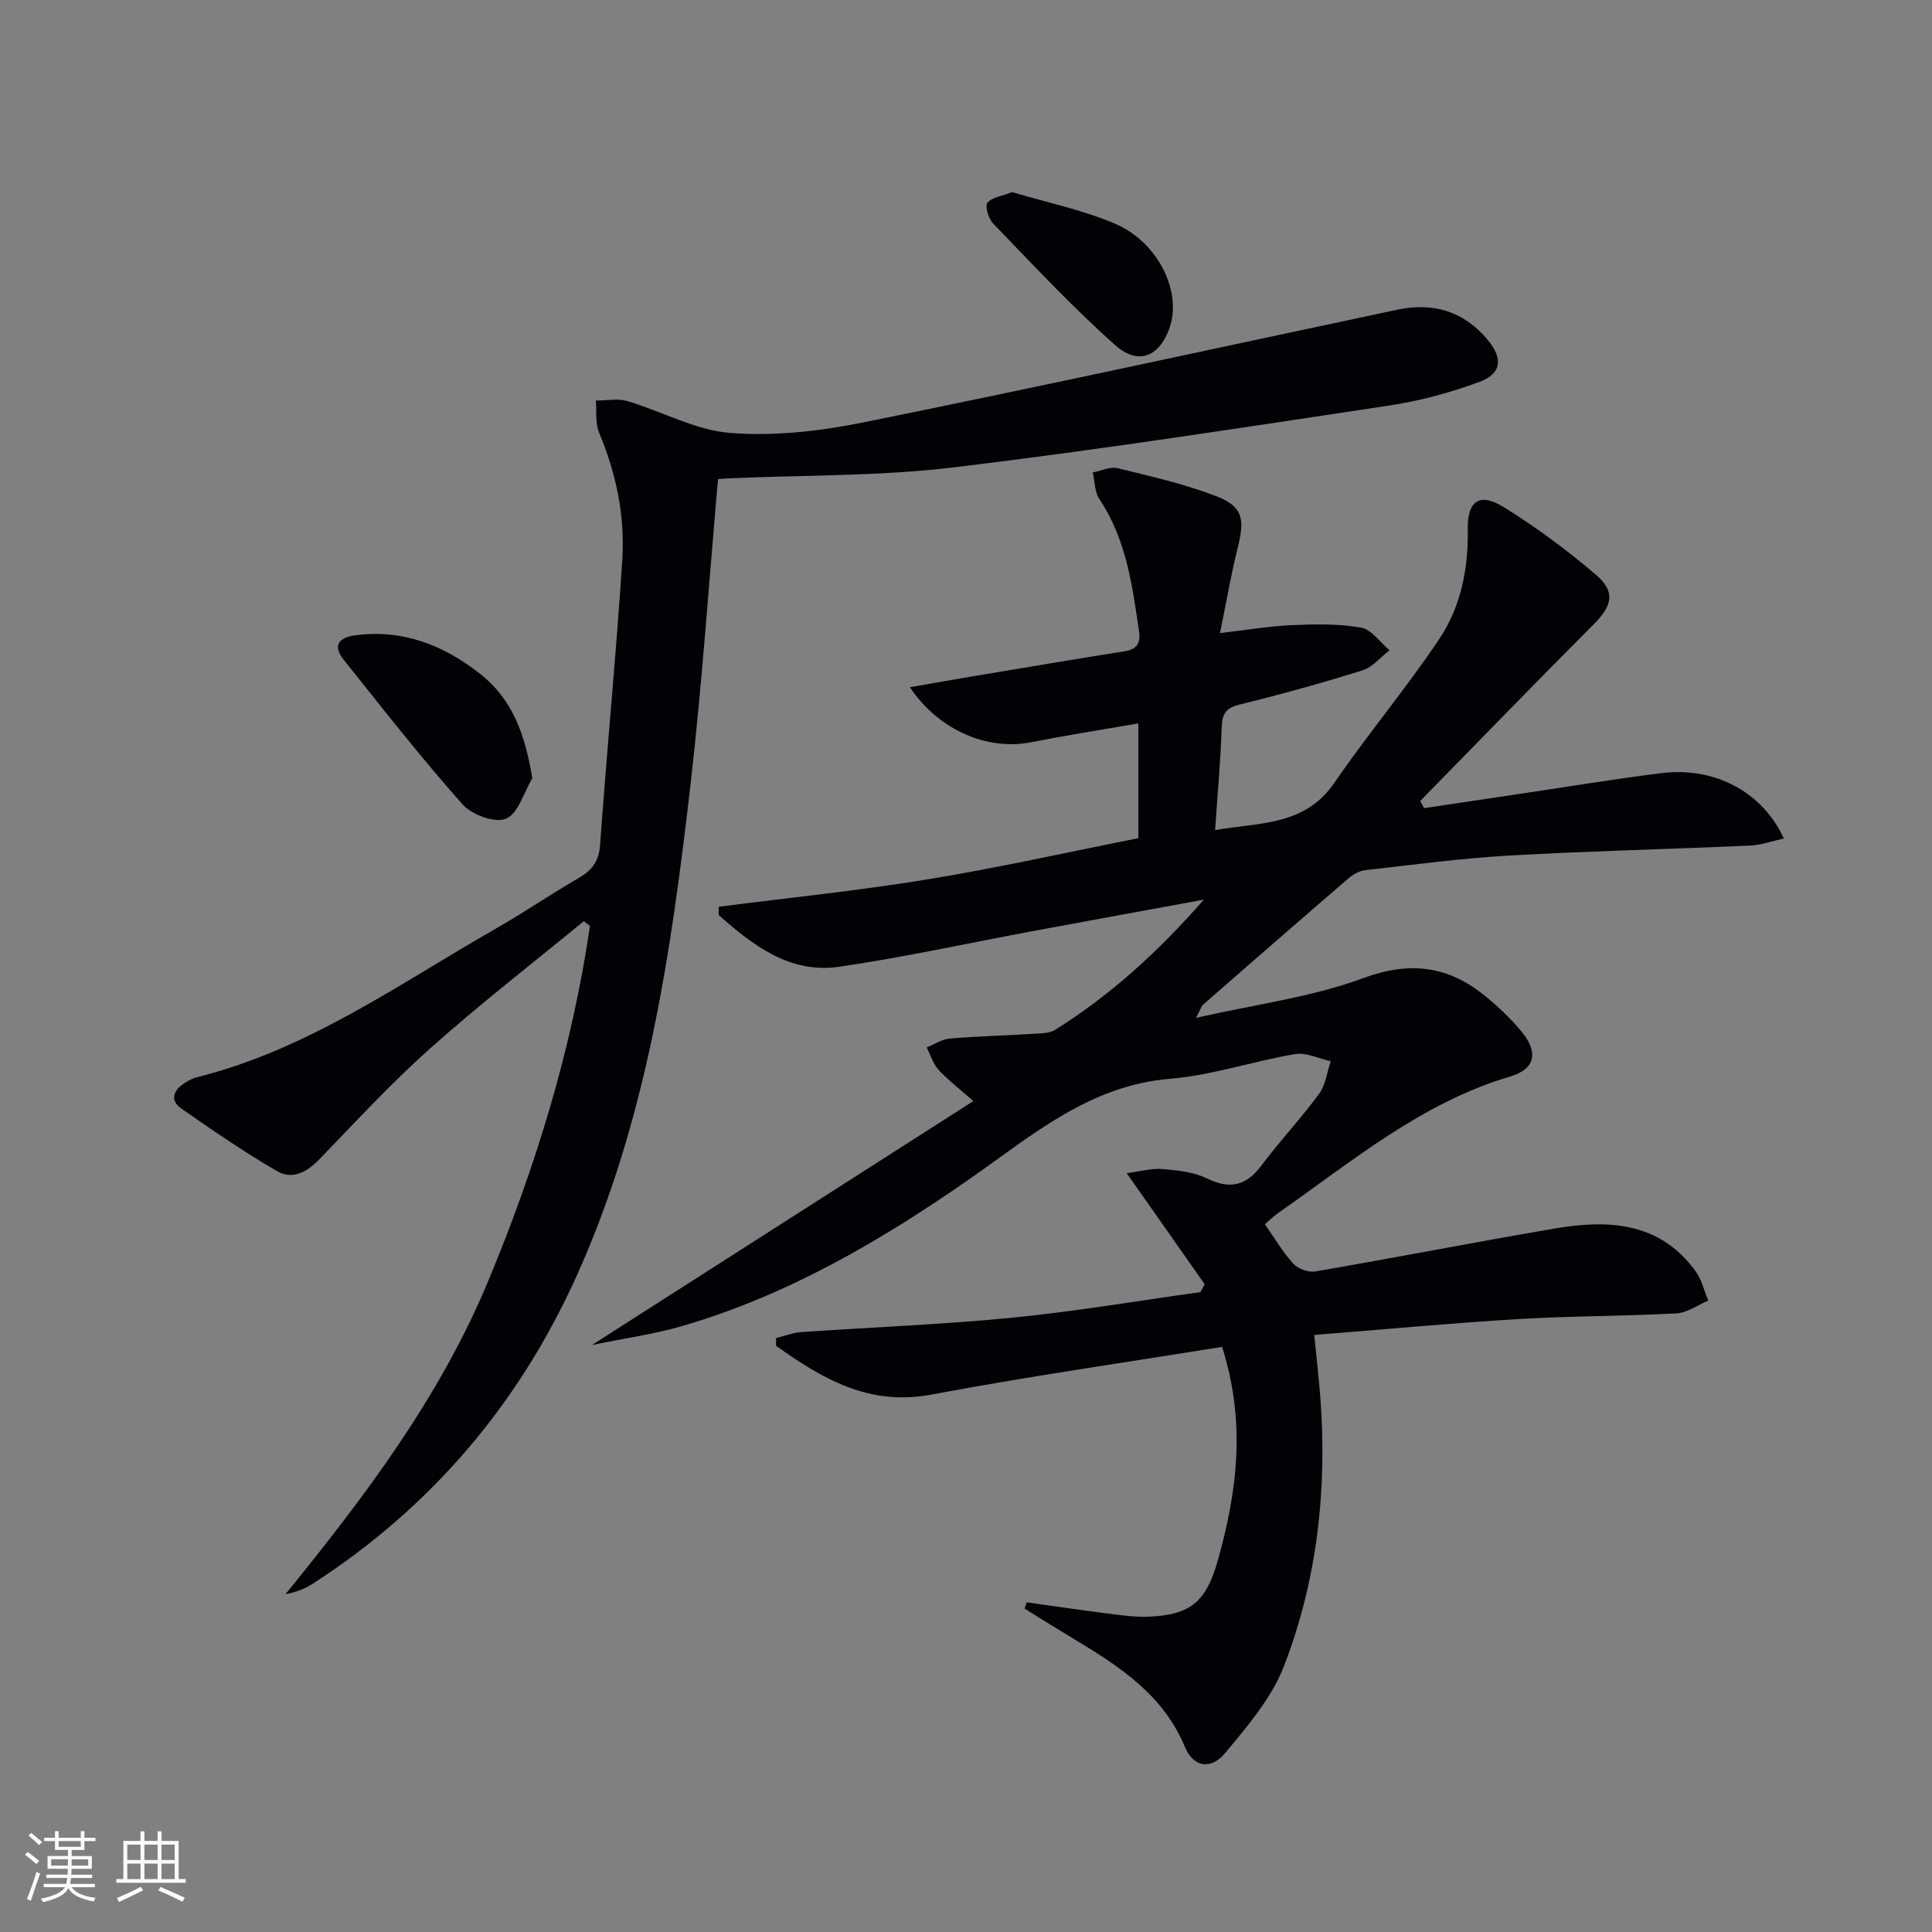
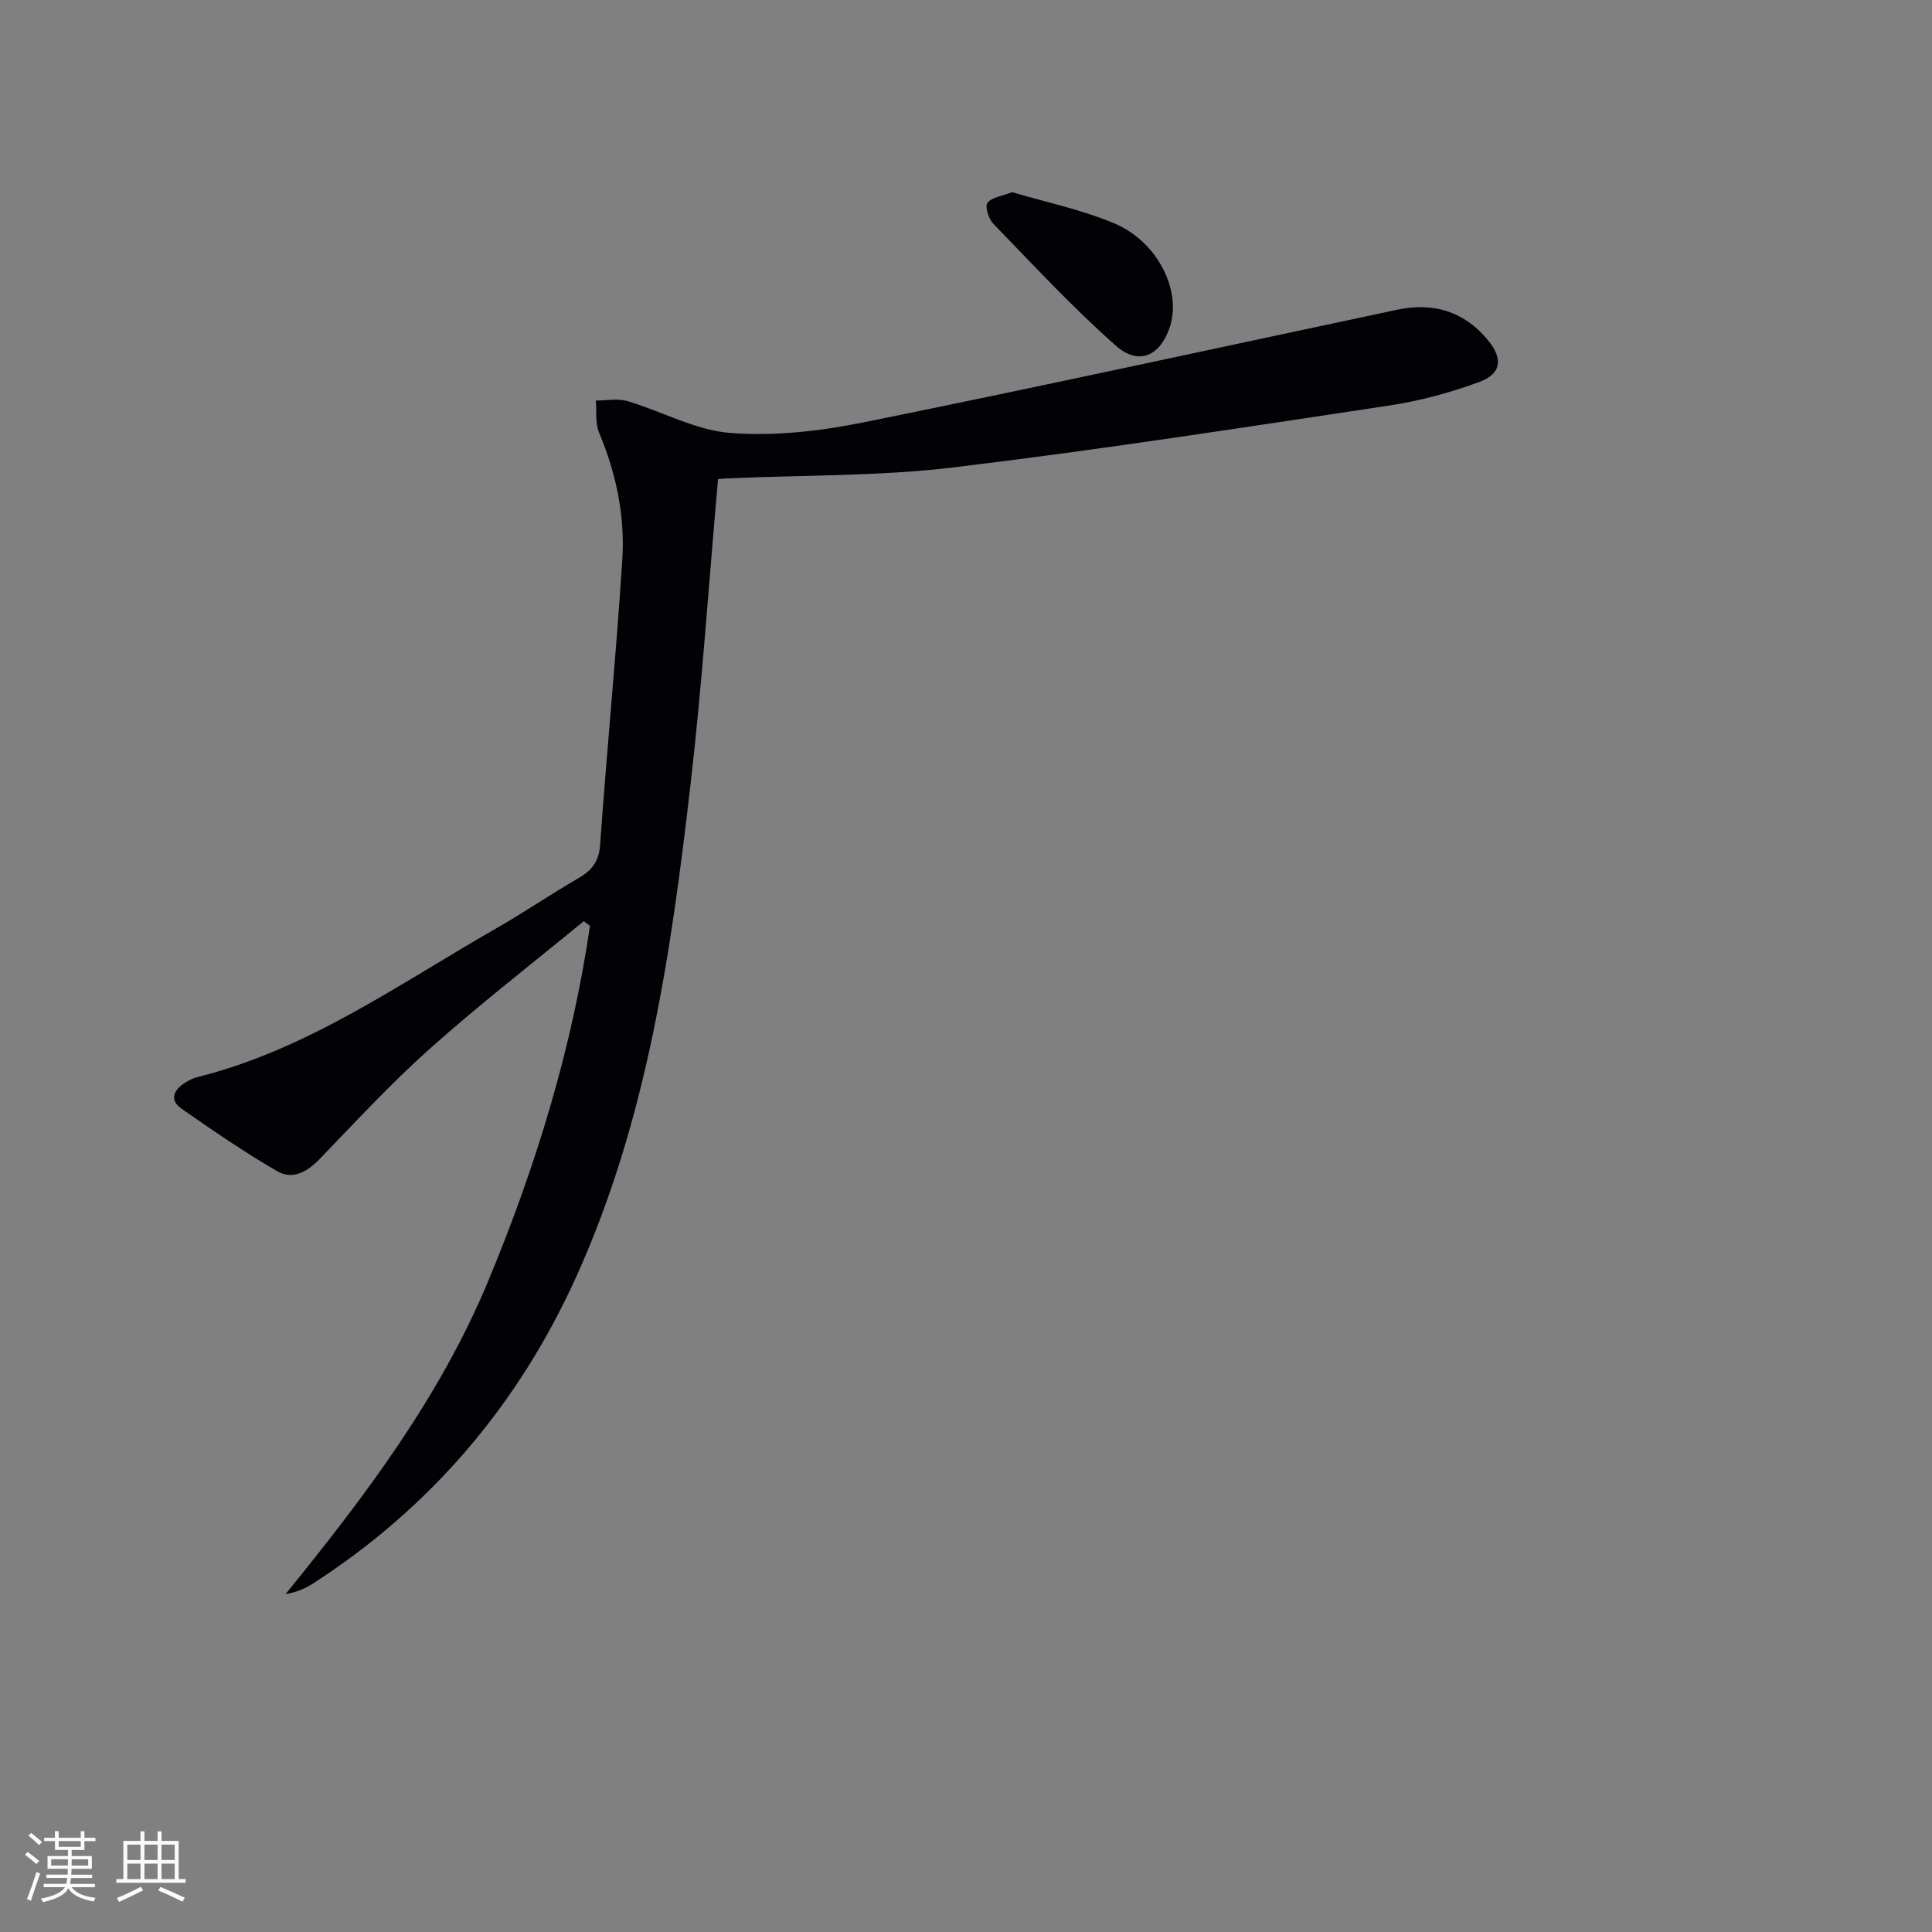
<svg xmlns="http://www.w3.org/2000/svg" enable-background="new 0 0 400 400" viewBox="0 0 400 400">
  <rect x="0" y="0" width="400" height="400" fill="#808080" stroke="none" />
  <g fill="#010106">
-     <path d="m253.02 278.85c-20.28 3.28-40.31 6.15-60.17 9.88-13.01 2.45-22.62-3.31-32.18-10.1 0-.53 0-1.06 0-1.59 1.73-.43 3.45-1.11 5.2-1.24 14.59-1.02 29.22-1.56 43.77-2.99 13.01-1.28 25.93-3.49 38.89-5.29.3-.54.6-1.09.89-1.63-5.15-7.33-10.29-14.66-16.15-23 2.88-.37 5.19-1.04 7.42-.85 3.11.27 6.46.6 9.2 1.94 4.85 2.38 8.19 1.47 11.35-2.76 3.78-5.06 8.14-9.68 11.87-14.76 1.36-1.85 1.64-4.48 2.41-6.76-2.48-.53-5.09-1.85-7.41-1.46-8.67 1.46-17.17 4.39-25.87 5.11-16.69 1.38-28.55 11.71-41.25 20.57-18.51 12.91-37.82 24.2-59.63 30.59-5.84 1.71-11.93 2.54-18.8 3.96 26.74-17.1 52.58-33.63 78.96-50.5-3.08-2.73-5.34-4.43-7.21-6.49-1.13-1.25-1.65-3.06-2.45-4.62 1.59-.64 3.15-1.71 4.79-1.84 6.13-.5 12.28-.67 18.42-1.04 1.13-.07 2.41-.17 3.32-.73 11.63-7.24 21.61-16.43 30.85-26.99-11.63 2.14-23.27 4.26-34.89 6.42-13.51 2.51-26.96 5.47-40.55 7.47-10.27 1.51-17.89-4.42-25.01-10.7.01-.57.01-1.15.02-1.72 14.42-1.85 28.91-3.32 43.26-5.67 14.56-2.38 28.97-5.62 43.62-8.52 0-7.94 0-15.52 0-23.77-7.65 1.33-14.98 2.48-22.26 3.91-8.88 1.75-19.01-2.38-25.05-11.4 4.72-.82 8.88-1.56 13.05-2.26 10.47-1.75 20.93-3.52 31.41-5.18 2.55-.4 3.35-1.69 2.99-4.1-1.4-9.55-2.65-19.11-8.23-27.44-.98-1.47-.93-3.64-1.35-5.49 1.72-.32 3.6-1.25 5.15-.87 6.89 1.68 13.87 3.26 20.46 5.81 5.44 2.1 5.87 4.71 4.45 10.41-1.41 5.61-2.37 11.33-3.72 17.91 5.49-.63 10.18-1.43 14.89-1.64 4.77-.21 9.65-.31 14.31.51 2.17.38 3.94 3.05 5.89 4.69-1.85 1.42-3.49 3.5-5.57 4.15-8.38 2.63-16.87 4.98-25.4 7.07-2.84.7-3.67 1.86-3.77 4.68-.23 6.94-.86 13.86-1.37 21.33 9.24-1.6 18.54-.85 24.66-9.74 6.95-10.11 14.86-19.56 21.7-29.73 4.52-6.72 6.1-14.62 5.96-22.83-.1-5.86 2.43-7.66 7.41-4.58 6.75 4.18 13.22 8.95 19.23 14.12 4.02 3.46 3.2 6.37-.53 10.11-12.08 12.12-23.99 24.41-35.97 36.63.27.49.54.99.81 1.48 6.19-.92 12.38-1.85 18.57-2.77 10.19-1.51 20.35-3.2 30.57-4.48 10.95-1.37 20.92 3.85 25.34 13.53-2.46.54-4.72 1.37-7.01 1.47-16.61.74-33.24 1.12-49.84 2.06-9.95.57-19.85 1.9-29.76 3.02-1.21.14-2.52.84-3.46 1.65-10.1 8.69-20.13 17.44-30.17 26.2-.33.29-.45.82-1.47 2.74 12.36-2.81 23.95-4.28 34.62-8.22 9.87-3.65 17.78-2.48 25.45 3.85 2.68 2.21 5.25 4.65 7.44 7.34 3.45 4.25 2.7 7.64-2.46 9.17-18.35 5.44-32.7 17.55-47.93 28.19-.94.65-1.76 1.47-2.85 2.4 2 2.86 3.68 5.75 5.88 8.16.98 1.07 3.13 1.85 4.55 1.61 16.51-2.84 32.95-6.05 49.46-8.87 11.1-1.9 21.77-1.47 29.25 8.78 1.28 1.75 1.79 4.07 2.66 6.12-2.2.92-4.36 2.53-6.6 2.65-10.96.59-21.96.53-32.91 1.19-13.9.84-27.77 2.14-42.07 3.28.45 4.6.93 8.69 1.25 12.79 1.46 19.12-.62 37.9-7.51 55.75-2.55 6.6-7.54 12.43-12.16 17.99-3 3.62-6.63 2.94-8.35-1.22-4.39-10.57-13.14-16.44-22.35-21.97-3.64-2.19-7.24-4.45-10.85-6.68.15-.43.29-.87.44-1.3 5.91.82 11.82 1.69 17.74 2.44 2.47.31 4.98.63 7.45.53 8.79-.36 11.94-3.1 14.36-11.59 4.02-14.26 5.89-28.55.9-44.28z" />
+     <path d="m253.02 278.85z" />
    <path d="m148.66 99.19c-1.9 21.44-3.29 42.34-5.68 63.13-4.02 34.85-9.01 69.59-23.65 101.97-11.94 26.41-30.03 47.73-54.46 63.52-1.63 1.05-3.43 1.84-5.75 2.24 16.35-20.13 31.88-40.64 41.91-64.71 9.9-23.77 17.39-48.18 21.12-73.65-.43-.32-.86-.64-1.29-.97-10.61 8.73-21.5 17.16-31.75 26.3-8.05 7.17-15.41 15.14-22.91 22.92-2.6 2.7-5.63 4.4-8.83 2.54-6.83-3.98-13.38-8.46-19.87-13-2.37-1.66-1.6-3.75.64-5.2.83-.54 1.75-1.04 2.69-1.27 22.86-5.69 41.8-19.29 61.79-30.73 5.77-3.3 11.27-7.06 17.02-10.39 2.8-1.62 4.35-3.4 4.6-6.92 1.4-19.71 3.34-39.39 4.6-59.11.58-9.02-1.26-17.83-4.8-26.27-.83-1.97-.48-4.43-.68-6.66 2.19.01 4.54-.48 6.56.12 7.15 2.12 14.07 6.03 21.29 6.59 9.09.7 18.57-.37 27.57-2.19 36.89-7.46 73.66-15.52 110.48-23.32 7.46-1.58 13.85.29 18.8 6.29 3.14 3.81 2.84 6.95-1.77 8.65-6.01 2.22-12.33 3.94-18.67 4.89-30.04 4.52-60.07 9.19-90.22 12.81-15.31 1.84-30.88 1.57-46.34 2.26-.81.01-1.61.1-2.4.16z" />
-     <path d="m110.21 161.12c-1.76 2.94-2.91 7.31-5.46 8.39-2.25.96-7.09-.82-9-2.98-8.58-9.68-16.57-19.88-24.64-30-2.26-2.83-.98-4.54 2.38-4.99 9.84-1.32 18.25 1.98 25.87 7.94 6.81 5.34 9.35 12.63 10.85 21.64z" />
    <path d="m209.54 39.78c7.06 2.1 14.41 3.62 21.19 6.48 9.13 3.85 14.09 14.28 11.36 21.78-2.1 5.78-6.41 7.67-11.16 3.45-8.88-7.87-16.99-16.61-25.26-25.15-.98-1.01-1.79-3.56-1.23-4.34.86-1.15 3-1.38 5.1-2.22z" />
  </g>
  <path d="m5.17 384 .55-.58c.85.61 1.65 1.24 2.4 1.87l-.59.64c-.83-.73-1.62-1.38-2.36-1.93m1.22 9.53-.82-.34c.71-1.76 1.37-3.64 1.98-5.63.24.13.5.25.76.36-.6 1.67-1.24 3.54-1.92 5.61m-.5-13.5.57-.54c.56.44 1.31 1.06 2.26 1.87l-.64.64c-.68-.66-1.41-1.32-2.19-1.97m3.25.46h2.24v-1.36h.77v1.36h4.57v-1.36h.76v1.36h2.28v.69h-2.28v1.84h-2.64v1.26h4.18v2.64h-4.21c0 .45-.02.86-.05 1.21h4.32v.69h-4.38c-.04.34-.1.75-.19 1.22h5.15v.69h-4.82c.87 1.19 2.51 1.92 4.93 2.19-.17.32-.3.57-.37.76-2.77-.49-4.52-1.41-5.26-2.76-.56 1.26-2.3 2.23-5.24 2.9-.12-.24-.26-.48-.43-.72 2.73-.55 4.38-1.34 4.96-2.38h-4.38v-.69h4.65c.1-.38.17-.79.21-1.22h-4.32v-.69h4.4c.03-.34.05-.75.05-1.21h-4.2v-2.64h4.23v-1.26h-2.69v-1.84h-2.24zm1.46 4.46v1.29h3.45c.01-.4.02-.57.01-.53v-.32-.45h-3.46zm1.55-2.59h4.57v-1.19h-4.57zm6.11 2.59h-3.42v.77c-.01.19-.01.37-.02.53h3.44z" fill="#fafafc" />
  <path d="m32.63 379.16h.82v1.98h3.54v7.89h1.46v.78h-14.37v-.78h1.46v-7.89h3.54v-1.98h.82v1.98h2.73zm-3.49 11.48.5.73c-1.61.82-3.28 1.63-5 2.41-.13-.27-.28-.55-.44-.82 1.75-.72 3.4-1.49 4.94-2.32m-2.78-5.55h2.73v-3.18h-2.73zm0 3.95h2.73v-3.2h-2.73zm3.54-3.95h2.73v-3.18h-2.73zm0 3.95h2.73v-3.2h-2.73zm7.89 4.68c-1.84-.92-3.51-1.7-5.02-2.32l.45-.73c1.89.8 3.57 1.55 5.04 2.23zm-1.62-11.81h-2.73v3.18h2.73zm-2.73 7.13h2.73v-3.2h-2.73z" fill="#fafafc" />
</svg>